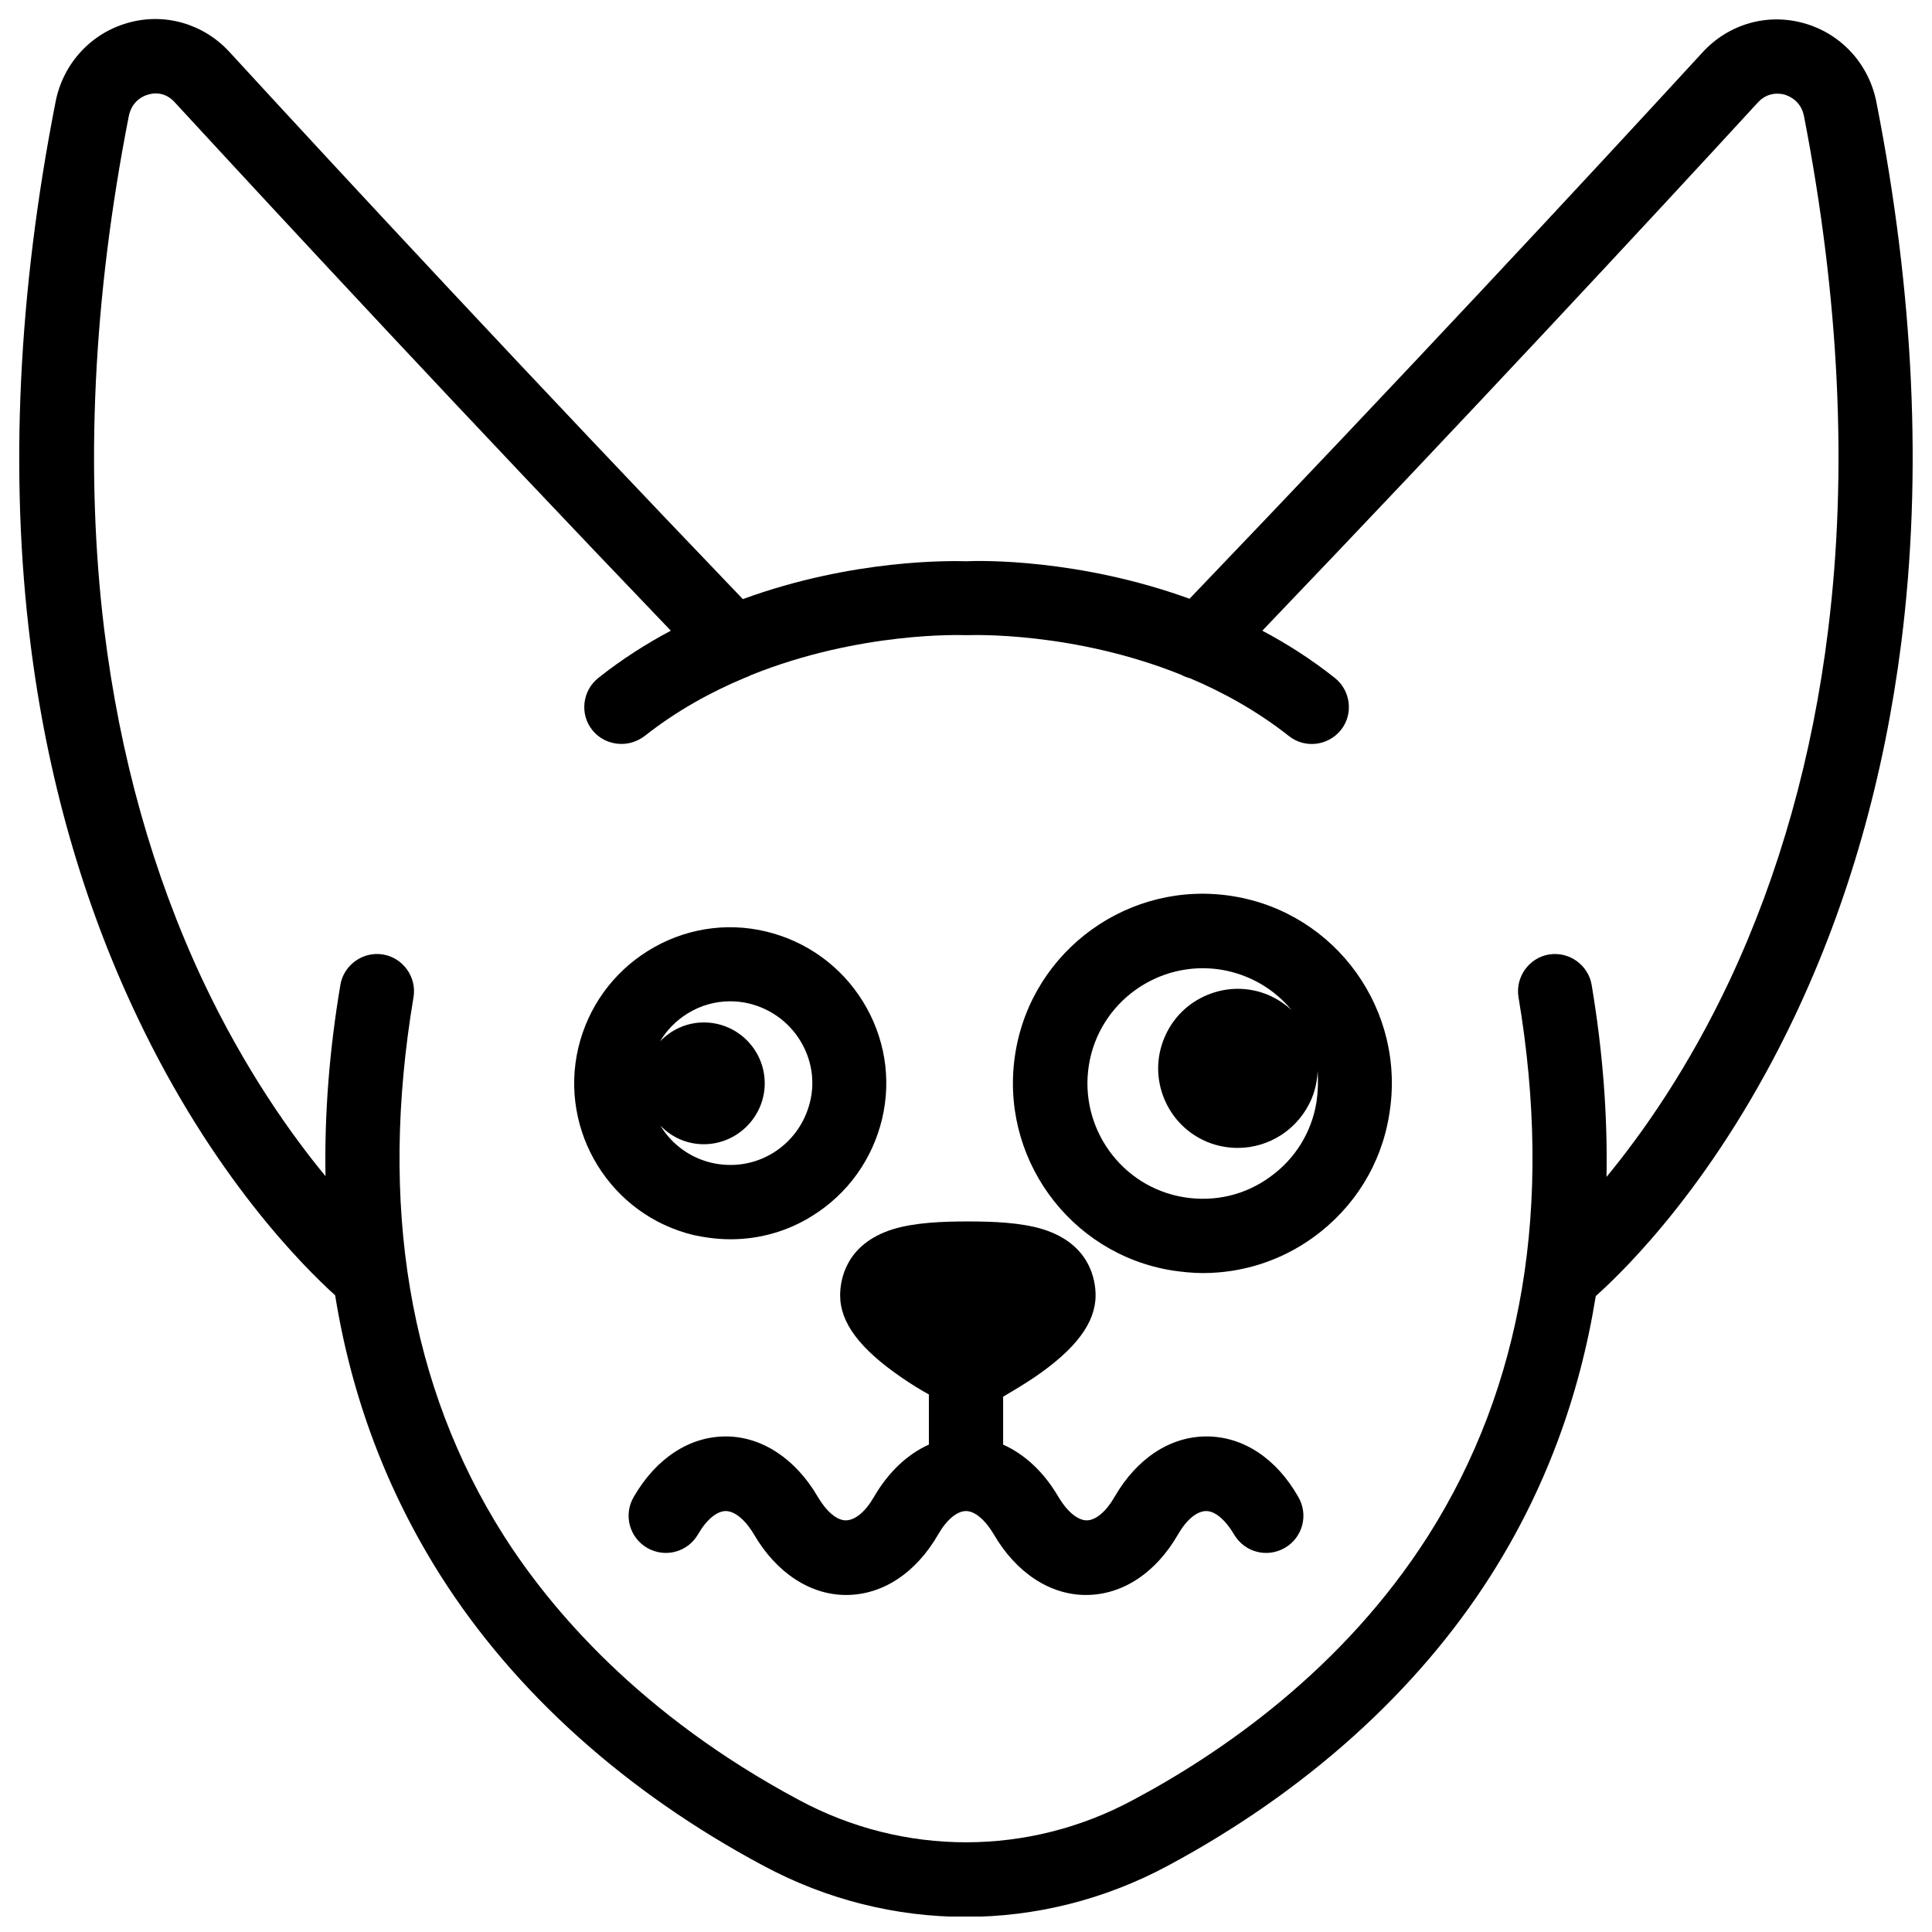
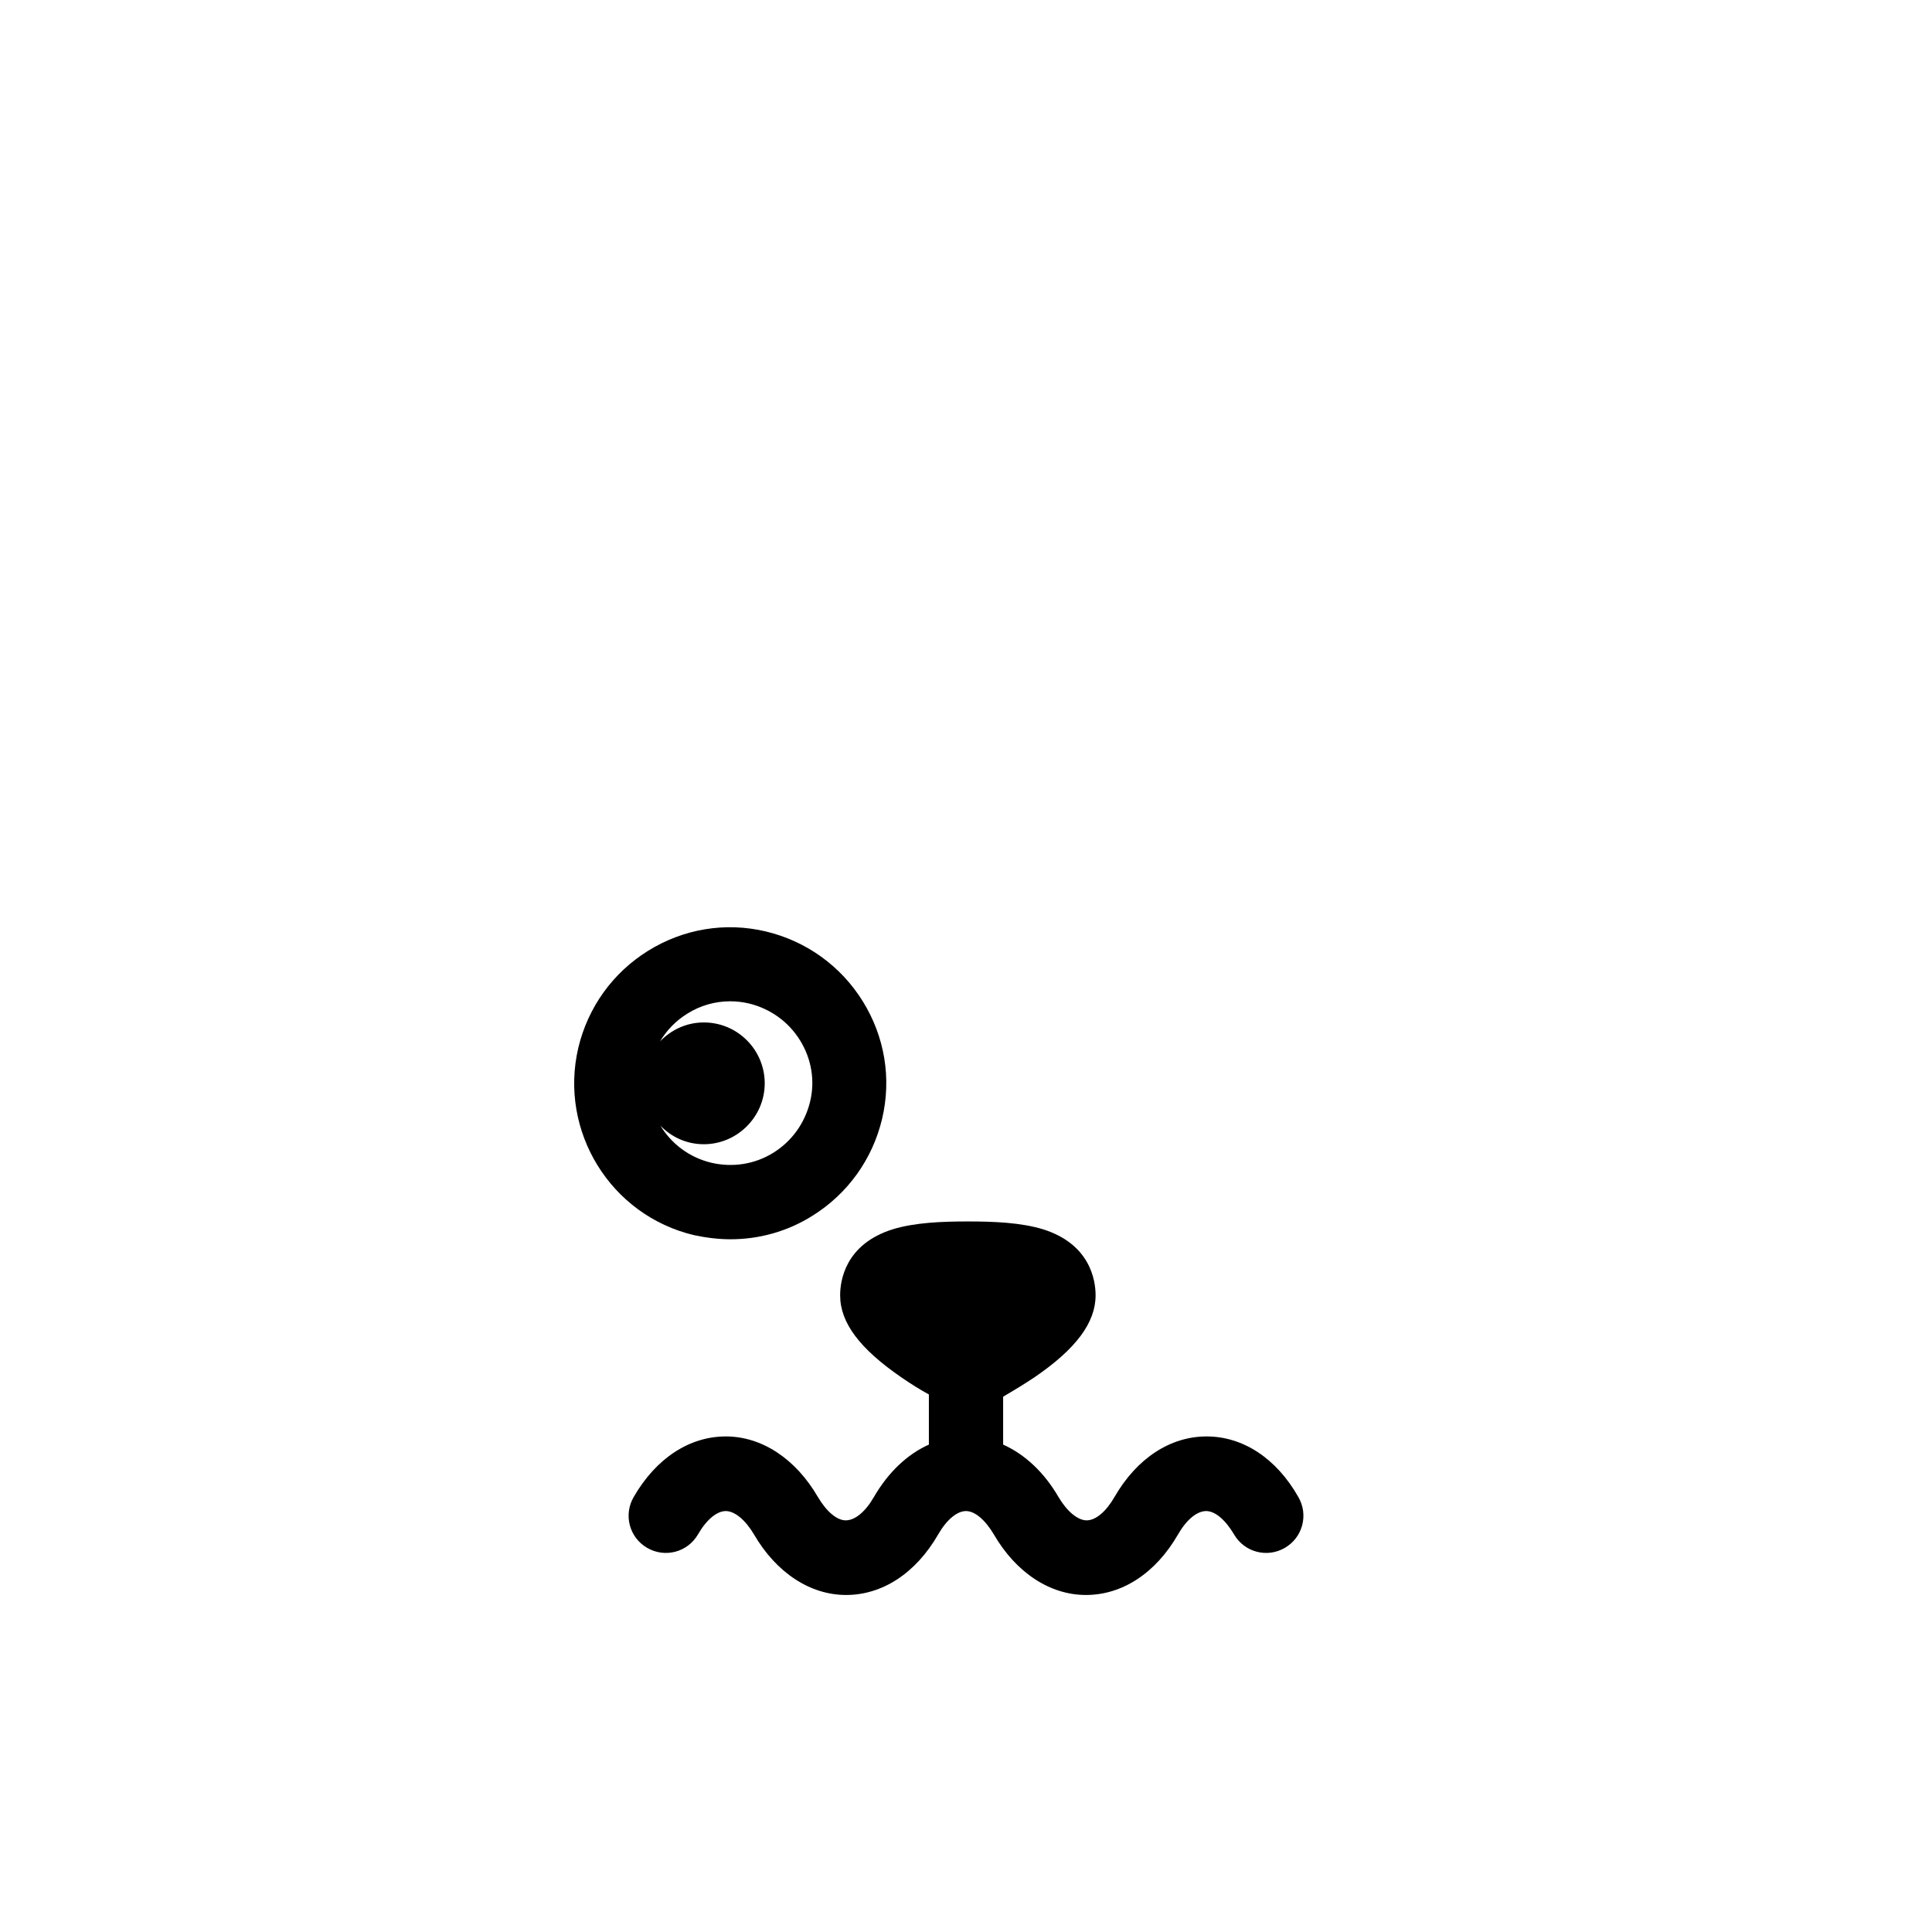
<svg xmlns="http://www.w3.org/2000/svg" width="800px" height="800px" version="1.1" viewBox="144 144 512 512">
  <defs>
    <clipPath id="a">
-       <path d="m149 149h502v502.9h-502z" />
+       <path d="m149 149h502v502.9z" />
    </clipPath>
  </defs>
  <g clip-path="url(#a)">
-     <path d="m641.28 171.12c-1.969-10.137-9.348-18.203-19.188-20.961-9.742-2.754-19.977 0.195-26.863 7.676-30.996 33.75-79.508 85.902-135.99 144.84-29.324-10.629-55.398-10.137-59.137-9.938-3.836-0.098-29.914-0.688-59.238 10.035-56.684-59.137-105.09-111.29-136.09-145.04-6.891-7.481-17.223-10.434-26.863-7.676-9.84 2.754-17.219 10.824-19.188 20.961-9.941 50.672-12.203 98.793-6.691 143.17 4.43 35.719 13.973 69.078 28.242 99.09 20.172 42.605 44.184 66.422 52.547 73.996 4.328 26.961 13.676 51.758 27.945 74.293 19.582 30.898 49.199 57.465 85.512 76.852 16.828 9.055 35.227 13.578 53.629 13.578s36.801-4.527 53.629-13.578c36.309-19.484 65.93-46.051 85.512-76.852 14.27-22.434 23.52-47.23 27.848-74.094 8.266-7.379 32.375-31.191 52.742-74.195 14.27-30.109 23.715-63.371 28.242-99.09 5.598-44.379 3.336-92.5-6.602-143.07zm-12.793 139.73c-4.133 33.555-12.891 64.746-26.074 92.891-10.922 23.223-23.027 40.441-32.668 52.152 0.297-16.336-0.984-33.258-3.938-50.871-0.887-5.312-6.004-8.953-11.316-8.07-5.312 0.887-8.953 6.004-8.07 11.316 9.25 55.105 1.18 103.12-23.91 142.68-22.535 35.426-54.906 57.664-78.227 70.062-27.75 14.957-60.812 14.957-88.559 0-42.117-22.535-65.828-50.578-78.227-70.062-25.094-39.559-33.16-87.578-23.91-142.68 0.887-5.312-2.754-10.43-8.07-11.316-5.312-0.887-10.43 2.754-11.316 8.07-2.953 17.516-4.231 34.441-3.938 50.676-8.855-10.727-21.352-28.141-32.57-51.957-13.188-28.141-21.941-59.336-26.074-92.891-5.117-42.016-2.953-87.773 6.496-135.99 0.789-4.133 3.938-5.512 5.215-5.805 1.18-0.395 4.328-0.887 6.988 2.066 30.207 32.766 76.852 83.051 131.46 140.02-6.496 3.445-12.988 7.578-19.188 12.496-4.231 3.344-5.019 9.543-1.672 13.777 1.969 2.461 4.82 3.738 7.773 3.738 2.164 0 4.231-0.688 6.102-2.066 8.461-6.691 17.613-11.711 26.566-15.449 0.492-0.195 1.082-0.395 1.574-0.688 29.027-11.711 56.285-10.629 56.68-10.629h0.492 0.195 0.492c0.395 0 27.453-1.082 56.285 10.527 0.688 0.395 1.477 0.688 2.262 0.887 8.855 3.738 17.91 8.758 26.273 15.352 4.231 3.344 10.43 2.559 13.777-1.672 3.344-4.231 2.559-10.43-1.672-13.777-6.199-4.922-12.695-9.055-19.188-12.496 54.516-56.973 101.25-107.26 131.36-140.02 2.656-2.856 5.805-2.363 6.988-2.066 1.277 0.395 4.43 1.672 5.215 5.805 9.34 48.215 11.602 93.973 6.387 135.99z" />
-   </g>
+     </g>
  <path d="m463.76 524.67c-9.645 0-18.5 5.805-24.402 16.039-2.262 3.938-5.019 6.199-7.379 6.199-2.363 0-5.215-2.363-7.477-6.199-3.836-6.594-8.953-11.316-14.66-13.875v-12.695c2.363-1.379 5.312-3.148 8.266-5.117 11.121-7.578 16.234-14.562 16.234-21.746 0-3.938-1.379-13.578-13.973-17.516-5.805-1.77-12.988-2.066-19.875-2.066-6.887 0-14.07 0.297-19.875 2.066-12.594 3.938-13.973 13.578-13.973 17.516 0 7.281 5.215 14.168 16.234 21.746 2.559 1.77 5.117 3.344 7.281 4.527v13.285c-5.707 2.559-10.727 7.281-14.562 13.875-2.262 3.938-5.019 6.199-7.477 6.199-2.363 0-5.117-2.363-7.379-6.199-5.902-10.137-14.859-16.039-24.402-16.039-9.645 0-18.5 5.805-24.402 16.039-2.754 4.723-1.18 10.727 3.543 13.48s10.727 1.18 13.48-3.543c2.262-3.938 5.019-6.199 7.379-6.199 2.363 0 5.215 2.363 7.477 6.199 5.902 10.137 14.859 16.039 24.402 16.039 9.645 0 18.5-5.805 24.402-16.039 2.262-3.938 5.019-6.199 7.379-6.199 2.363 0 5.117 2.363 7.379 6.199 5.902 10.137 14.859 16.039 24.402 16.039 9.645 0 18.5-5.805 24.402-16.039 2.262-3.938 5.019-6.199 7.477-6.199 2.363 0 5.117 2.363 7.379 6.199 2.754 4.723 8.758 6.297 13.48 3.543 4.723-2.754 6.297-8.758 3.543-13.48-5.805-10.234-14.66-16.039-24.305-16.039z" />
  <path d="m337.61 472.42c7.578 0 15.055-2.066 21.648-6.199 9.348-5.805 15.941-14.957 18.5-25.684 2.559-10.727 0.688-21.844-5.117-31.191-5.805-9.348-14.957-15.941-25.684-18.5-10.727-2.559-21.844-0.688-31.191 5.117-9.348 5.805-15.941 14.957-18.5 25.684-5.215 22.141 8.562 44.477 30.699 49.691 3.246 0.688 6.496 1.082 9.645 1.082zm-18.598-30.109c2.953 3.051 6.988 4.922 11.512 4.922 8.855 0 16.137-7.281 16.137-16.137 0-8.855-7.184-16.137-16.137-16.137-4.625 0-8.66 1.969-11.609 5.019 1.77-2.953 4.231-5.512 7.281-7.379 3.445-2.164 7.379-3.246 11.316-3.246 1.672 0 3.344 0.195 5.019 0.59 5.609 1.379 10.43 4.82 13.48 9.742s4.035 10.727 2.656 16.336c-1.379 5.609-4.82 10.43-9.742 13.48-4.922 3.051-10.727 3.938-16.336 2.656-5.902-1.387-10.625-5.027-13.578-9.848z" />
-   <path d="m470.75 381.5c-27.355-4.43-53.234 14.168-57.664 41.523-4.43 27.355 14.168 53.234 41.523 57.664 2.754 0.395 5.41 0.688 8.168 0.688 10.43 0 20.664-3.246 29.227-9.445 10.922-7.871 18.105-19.484 20.172-32.668 4.527-27.457-14.07-53.336-41.426-57.762zm22.137 54.512c-1.277 8.07-5.707 15.152-12.301 19.875-6.594 4.82-14.66 6.691-22.73 5.41-16.629-2.656-27.945-18.402-25.289-35.031s18.402-27.945 35.031-25.289c7.676 1.277 14.168 5.215 18.695 10.727-1.77-1.672-3.938-3.051-6.199-4.035-5.215-2.164-10.922-2.164-16.137 0-5.215 2.164-9.25 6.199-11.414 11.414-2.164 5.215-2.164 10.922 0 16.137 2.164 5.215 6.199 9.25 11.414 11.414 2.656 1.082 5.41 1.574 8.07 1.574 8.266 0 16.137-4.922 19.582-13.086 0.984-2.363 1.477-4.922 1.574-7.379 0.195 2.762 0.098 5.516-0.297 8.27z" />
</svg>